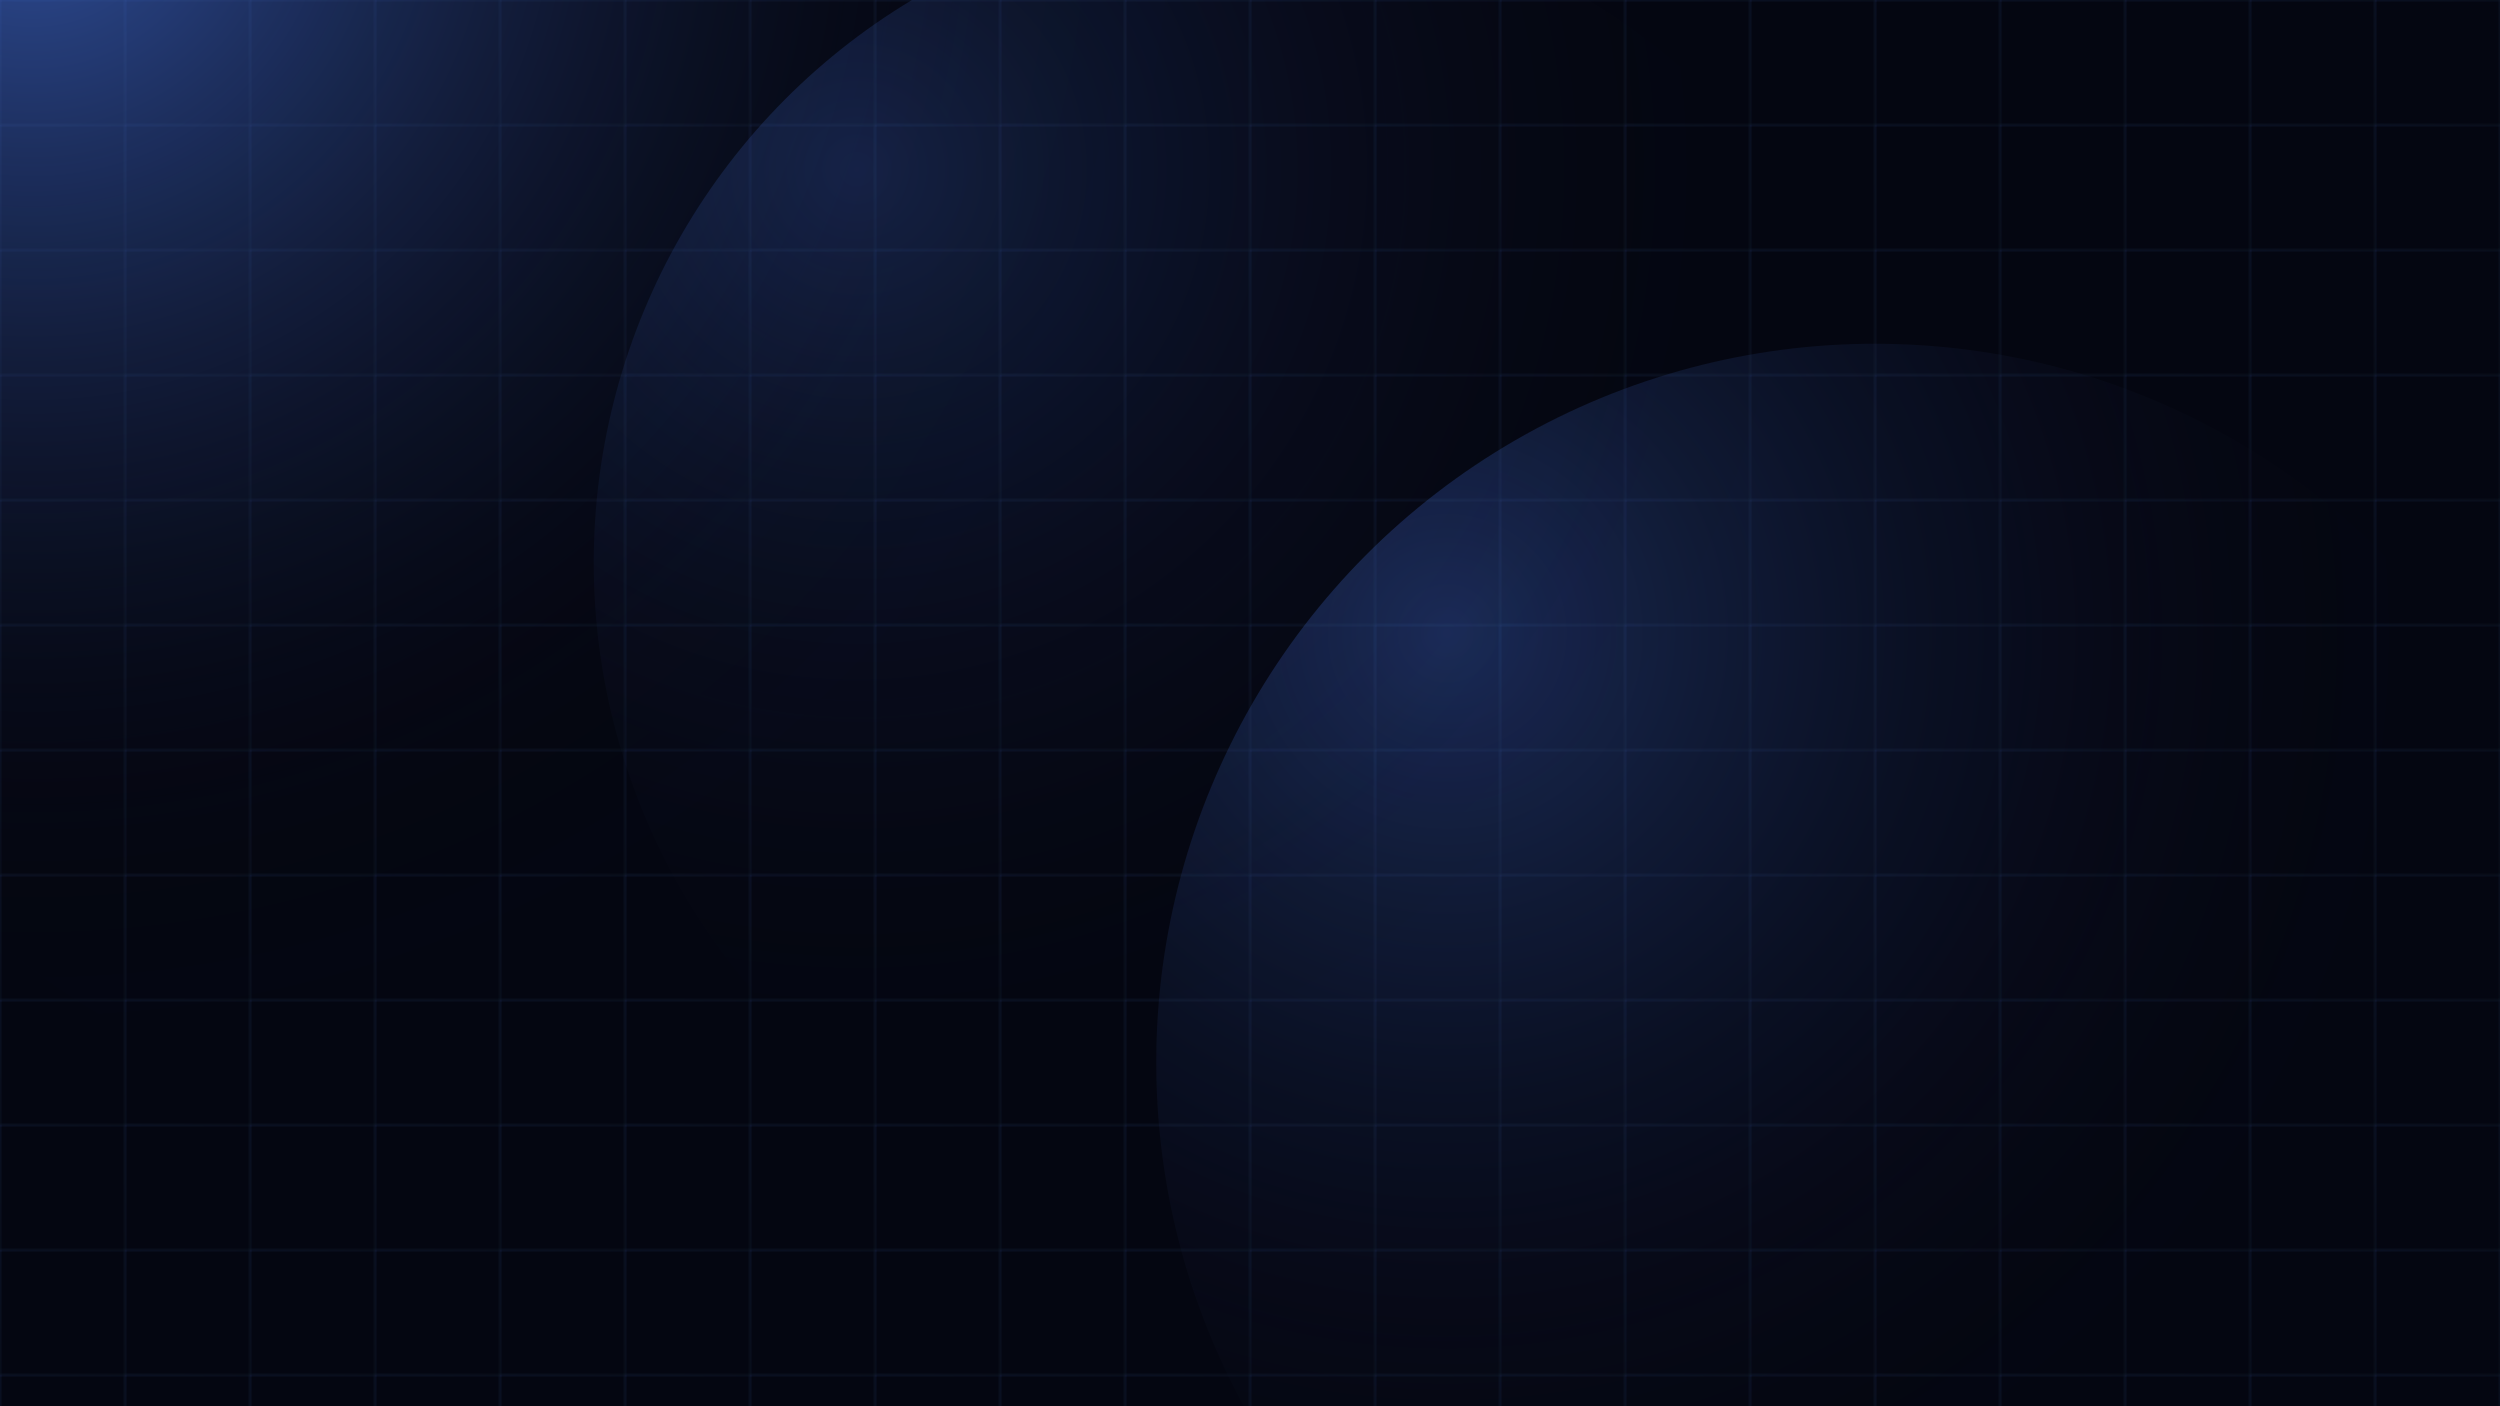
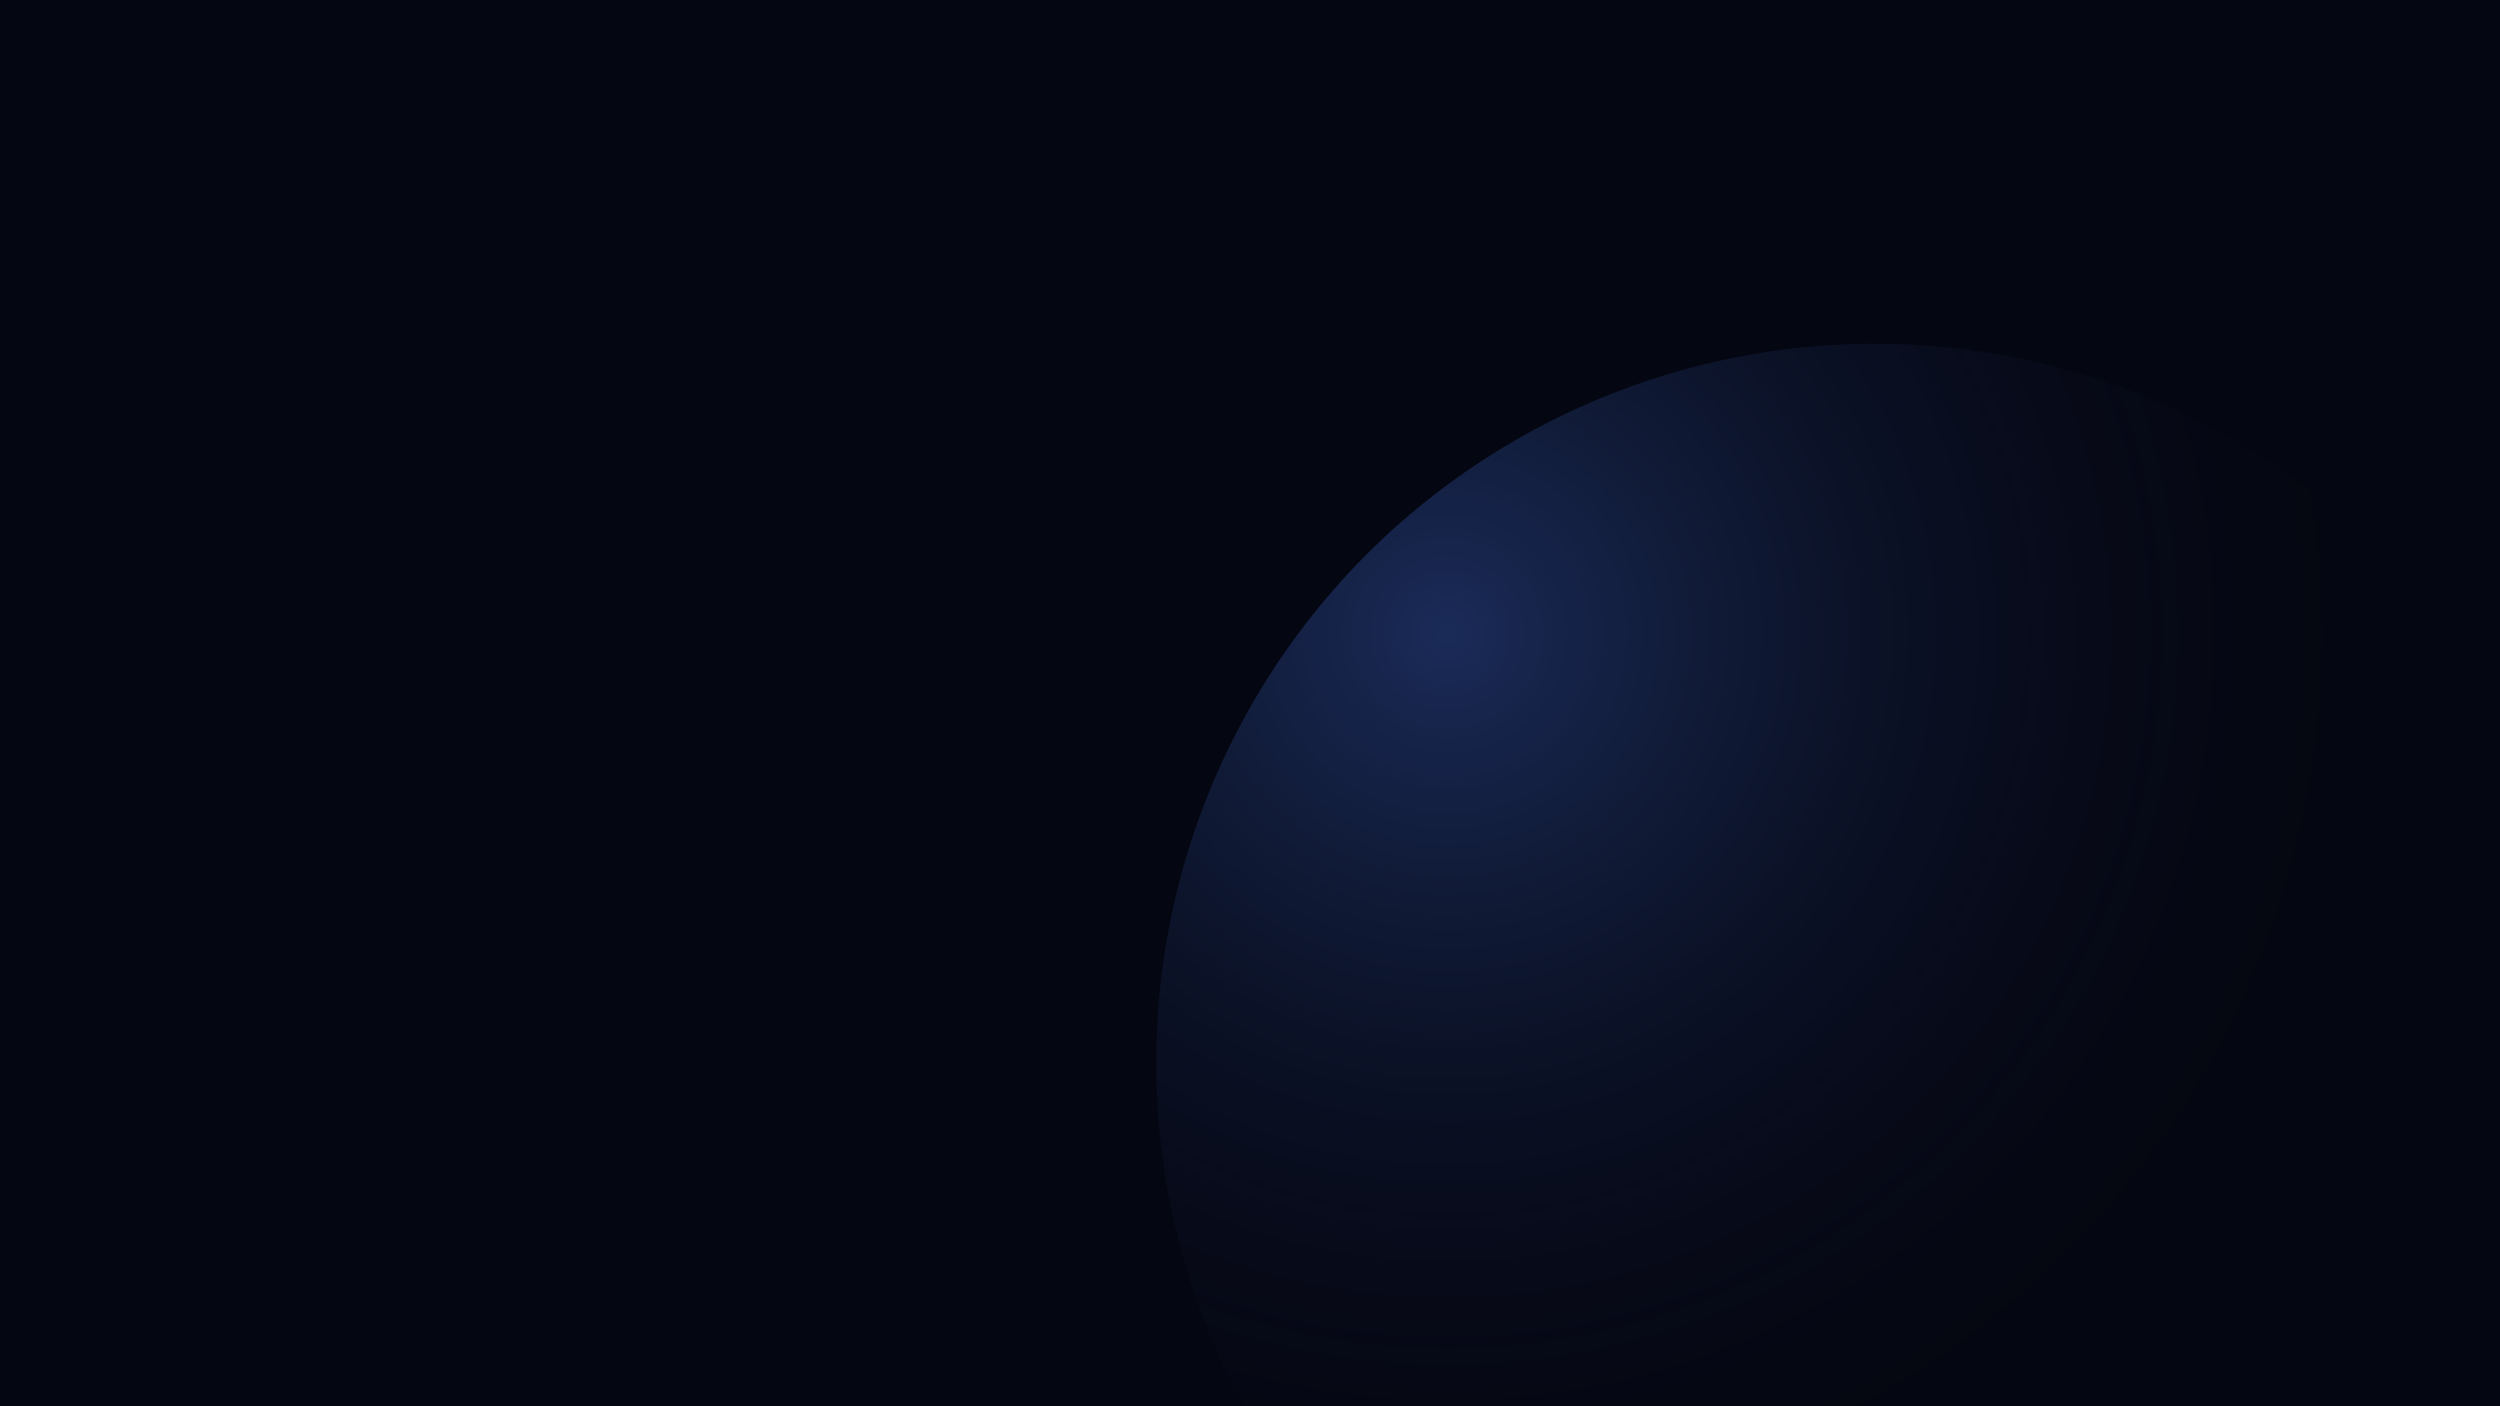
<svg xmlns="http://www.w3.org/2000/svg" width="1600" height="900" viewBox="0 0 1600 900">
  <defs>
    <radialGradient id="radial" cx="20%" cy="20%" r="80%">
      <stop offset="0%" stop-color="#4f83ff" stop-opacity="0.6" />
      <stop offset="80%" stop-color="#0b0d17" stop-opacity="0.05" />
      <stop offset="100%" stop-color="#0b0d17" stop-opacity="0" />
    </radialGradient>
    <linearGradient id="grid" x1="0%" y1="0%" x2="100%" y2="100%">
      <stop offset="0%" stop-color="#4f83ff" stop-opacity="0.15" />
      <stop offset="100%" stop-color="#7dd3fc" stop-opacity="0.05" />
    </linearGradient>
    <pattern id="mesh" width="80" height="80" patternUnits="userSpaceOnUse">
-       <path d="M0 0 L80 0 L80 80" fill="none" stroke="url(#grid)" stroke-width="1" />
-       <path d="M0 0 L0 80 L80 80" fill="none" stroke="url(#grid)" stroke-width="1" />
+       <path d="M0 0 L80 80" fill="none" stroke="url(#grid)" stroke-width="1" />
    </pattern>
  </defs>
  <rect width="1600" height="900" fill="#040611" />
-   <rect width="1600" height="900" fill="url(#mesh)" />
-   <circle cx="320" cy="220" r="500" fill="url(#radial)" />
  <circle cx="1200" cy="680" r="460" fill="url(#radial)" opacity="0.5" />
-   <circle cx="800" cy="360" r="420" fill="url(#radial)" opacity="0.35" />
</svg>